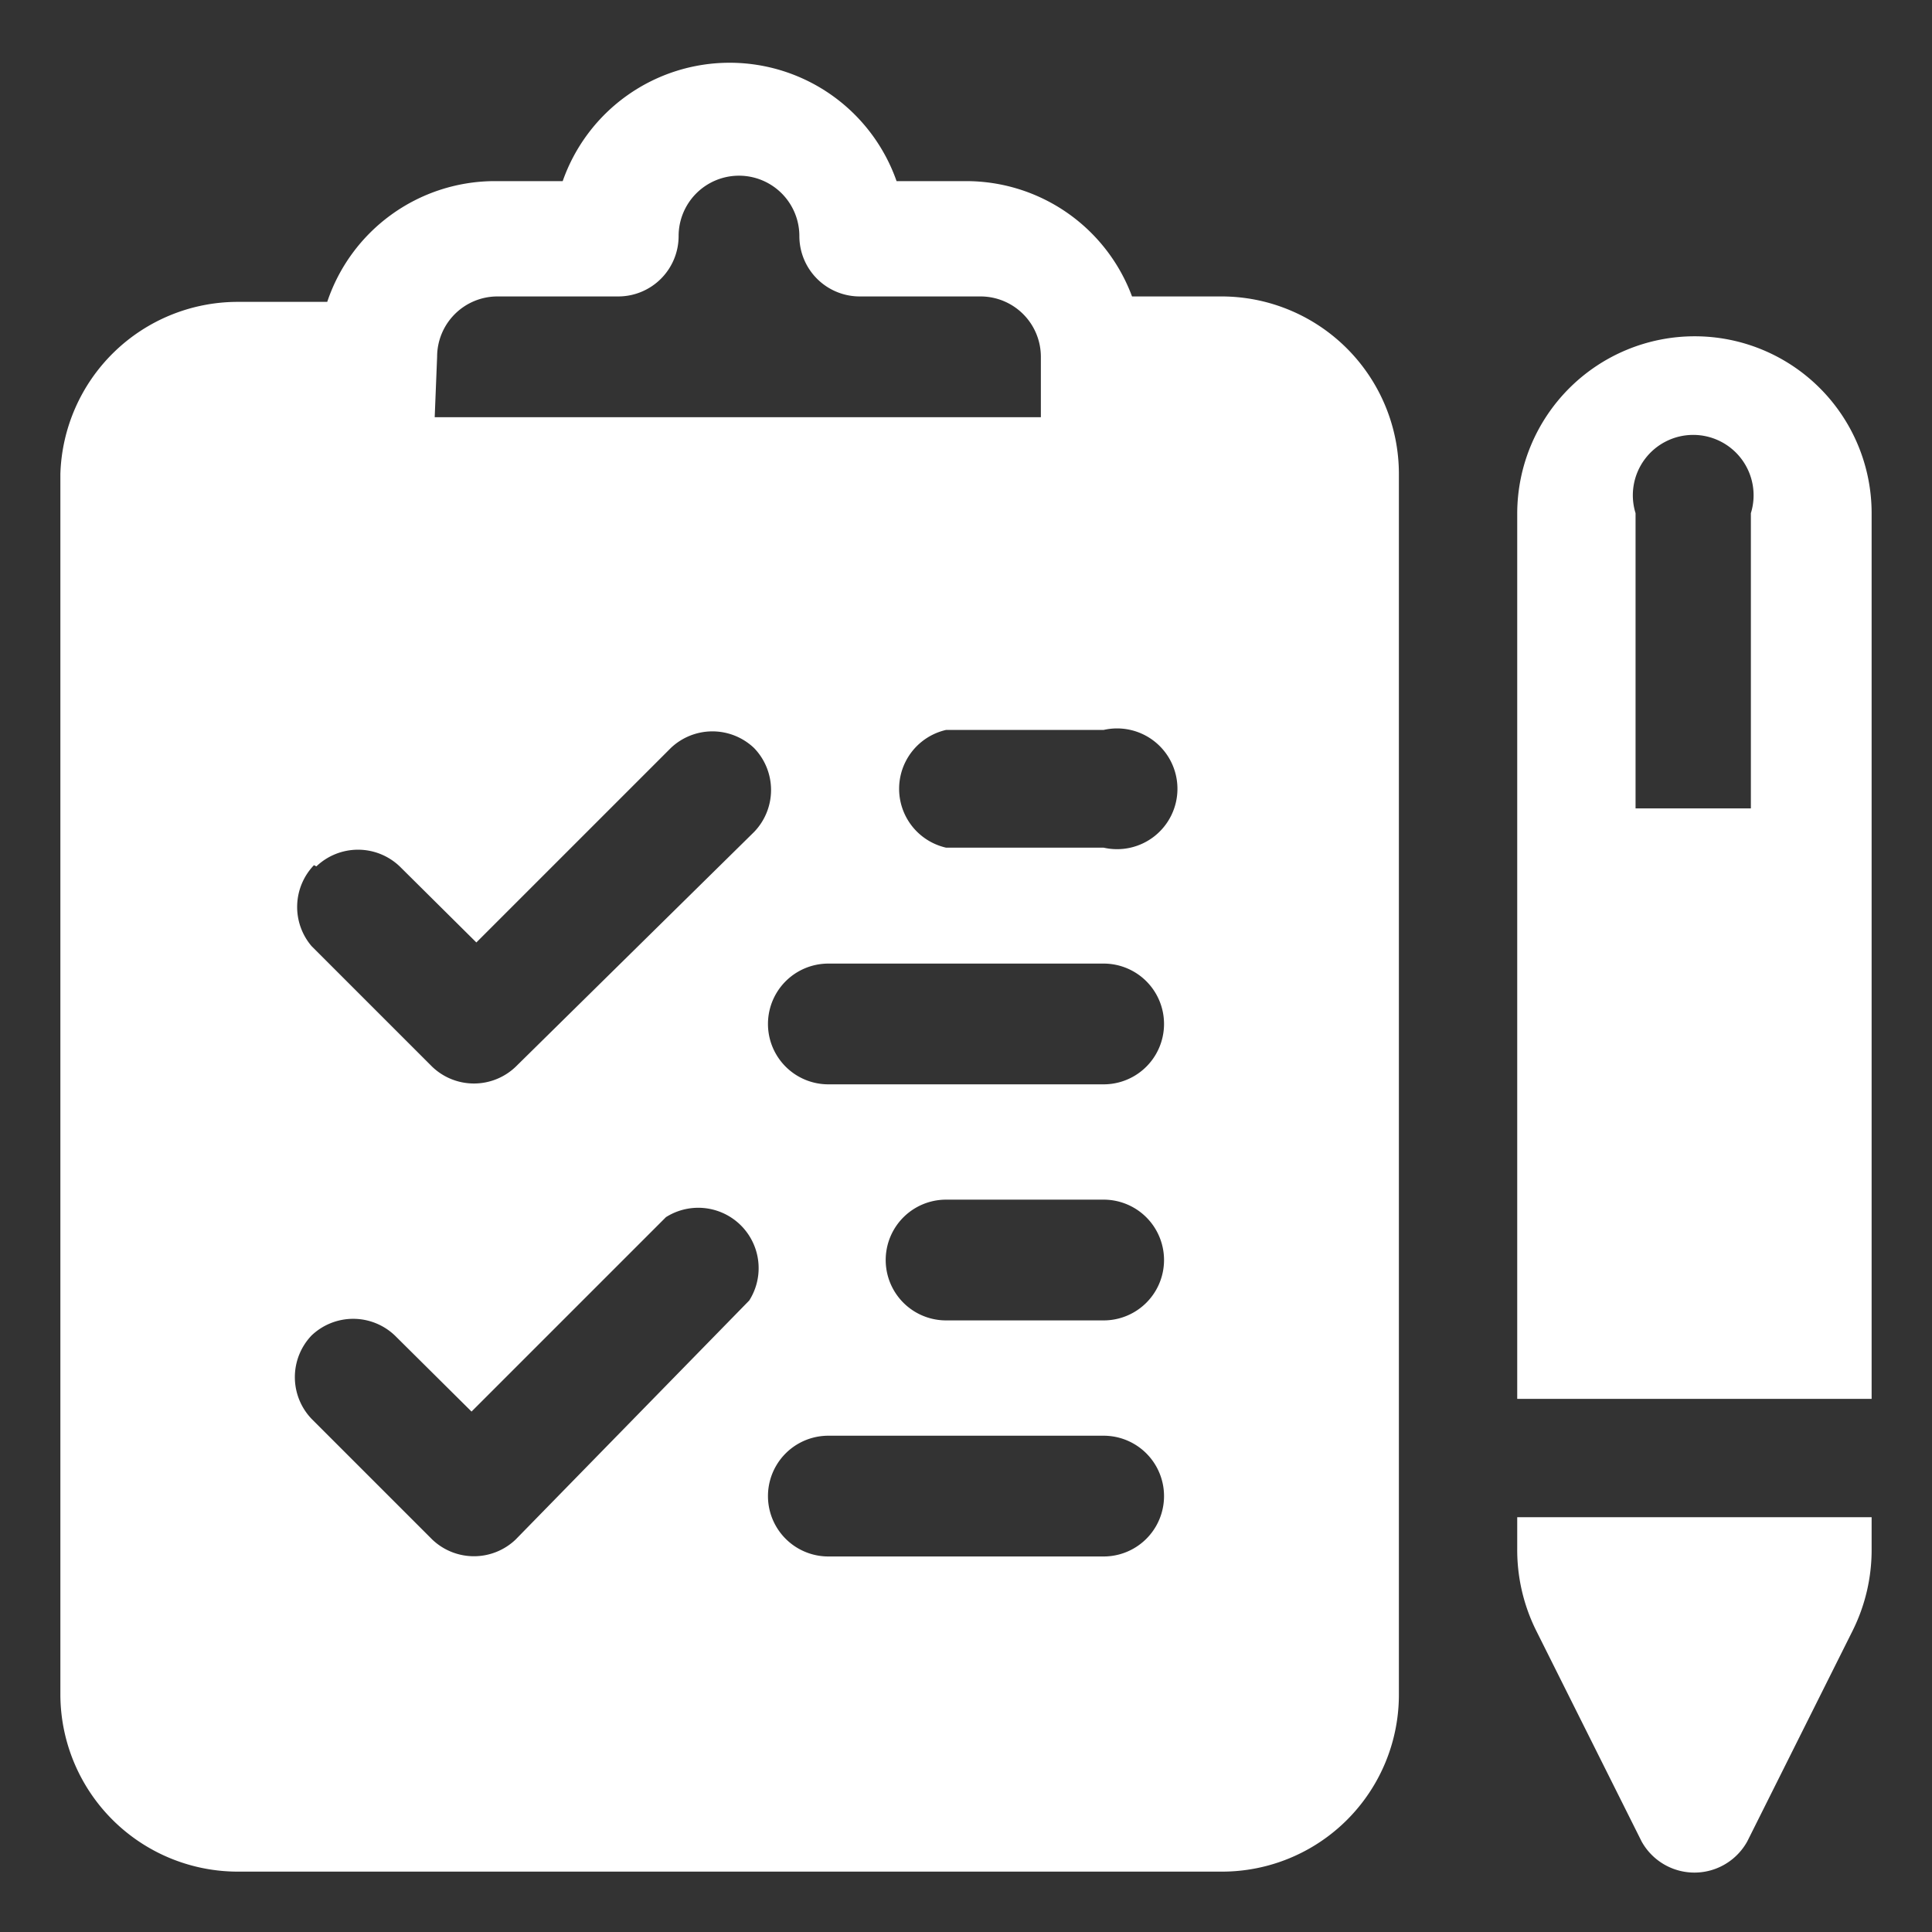
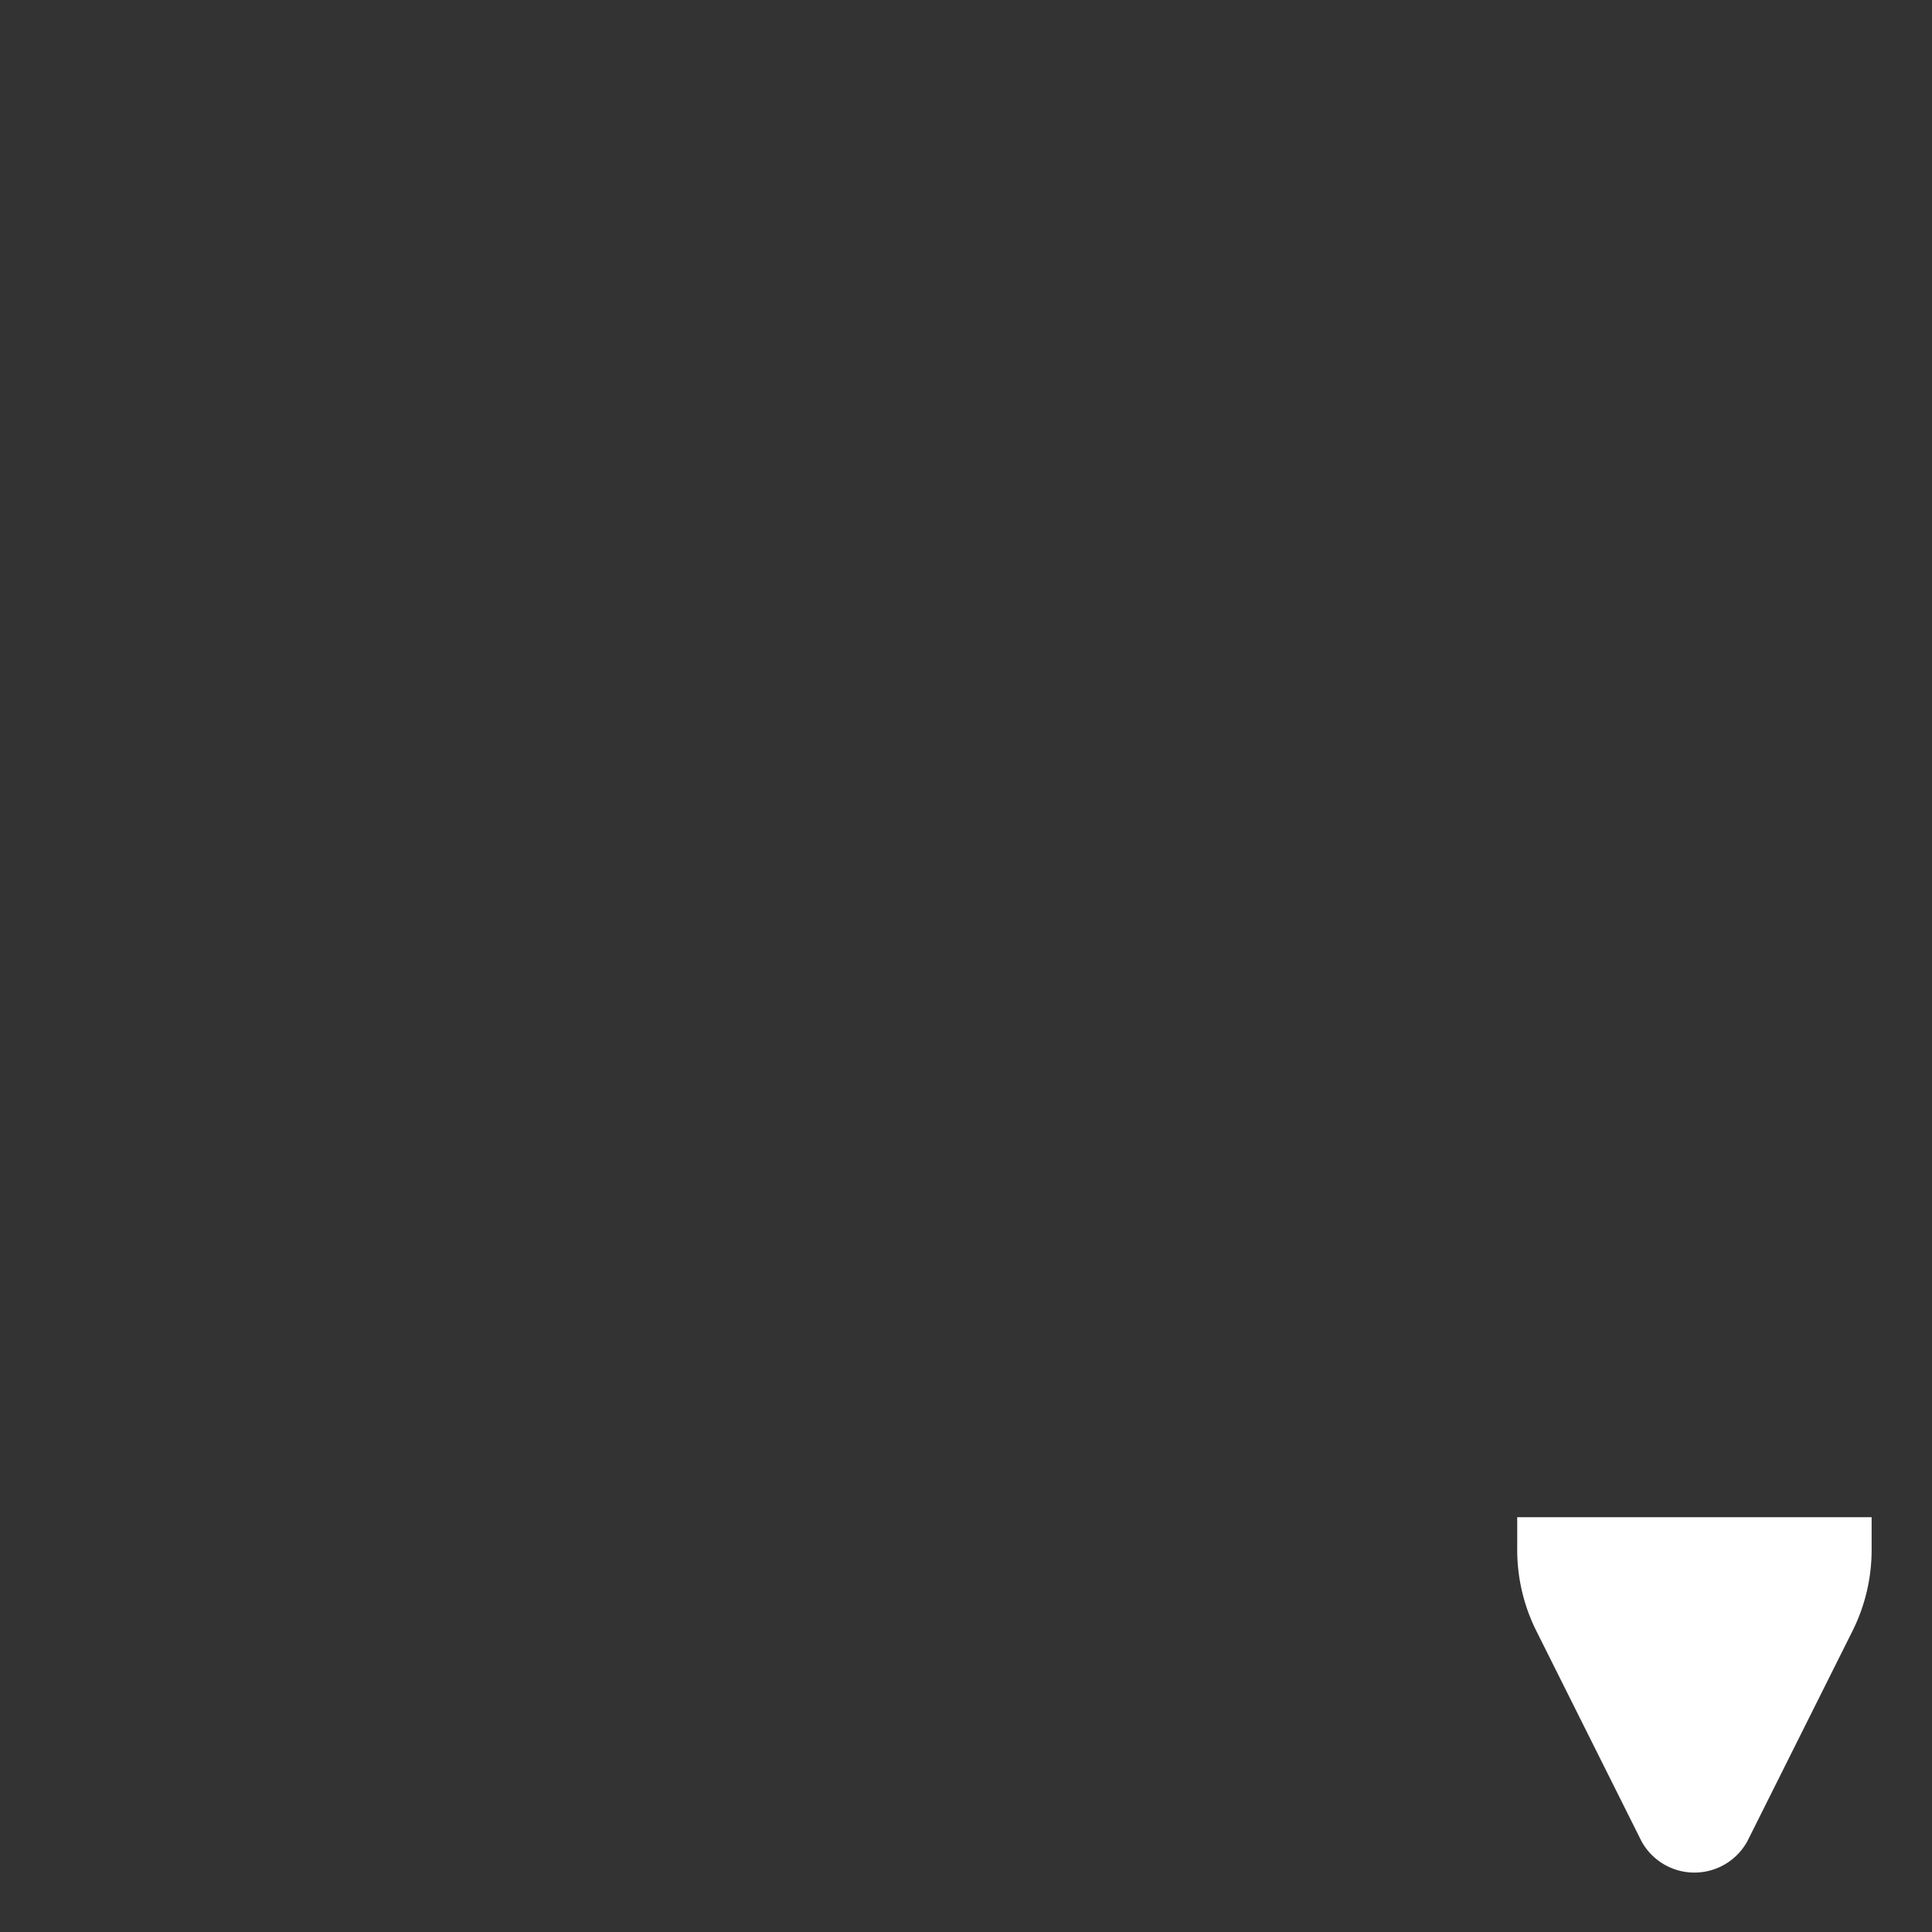
<svg xmlns="http://www.w3.org/2000/svg" width="32" height="32" viewBox="0 0 32 32">
  <rect x="0" y="0" width="32" height="32" fill="#333333" stroke="none" />
-   <path d="M20.24,4.91H18.75A2.93,2.93,0,0,0,16,3H14.85A2.93,2.93,0,0,0,9.32,3H8.17a2.93,2.93,0,0,0-2.75,2H3.93A2.94,2.94,0,0,0,1,7.85V28.07A2.94,2.94,0,0,0,3.93,31H20.24a2.93,2.93,0,0,0,2.93-2.93V7.85A2.94,2.94,0,0,0,20.24,4.91Zm-13,1a1,1,0,0,1,1-1h2a1,1,0,0,0,1-1,1,1,0,0,1,2,0,1,1,0,0,0,1,1h2a1,1,0,0,1,1,1v1H7.2Zm-2,8.44a1,1,0,0,1,1.38,0l1.27,1.26,3.22-3.22a1,1,0,0,1,1.38,0,1,1,0,0,1,0,1.39L8.54,17.67a1,1,0,0,1-1.38,0l-2-2A1,1,0,0,1,5.2,14.33ZM8.54,25.5a1,1,0,0,1-1.38,0l-2-2a1,1,0,0,1,0-1.38,1,1,0,0,1,1.38,0l1.27,1.26,3.22-3.22a1,1,0,0,1,1.38,1.38Zm9.74.28H13.72a1,1,0,1,1,0-2h4.56a1,1,0,1,1,0,2Zm0-3.91H15.67a1,1,0,0,1,0-2h2.61a1,1,0,0,1,0,2Zm0-3.91H13.72a1,1,0,1,1,0-2h4.56a1,1,0,1,1,0,2Zm0-3.92H15.67a1,1,0,0,1,0-1.95h2.61a1,1,0,1,1,0,1.95Z" fill="#fff" />
  <path d="M25.13,25.13v.52A3,3,0,0,0,25.44,27l1.75,3.5a1,1,0,0,0,1.75,0L30.69,27A3,3,0,0,0,31,25.65v-.52Z" fill="#fff" />
-   <path d="M28.07,5.57A2.94,2.94,0,0,0,25.13,8.5V23.17H31V8.5A2.93,2.93,0,0,0,28.07,5.57Zm1,7.82H27.09V8.5A1,1,0,1,1,29,8.5v4.89Z" fill="#fff" />
</svg>